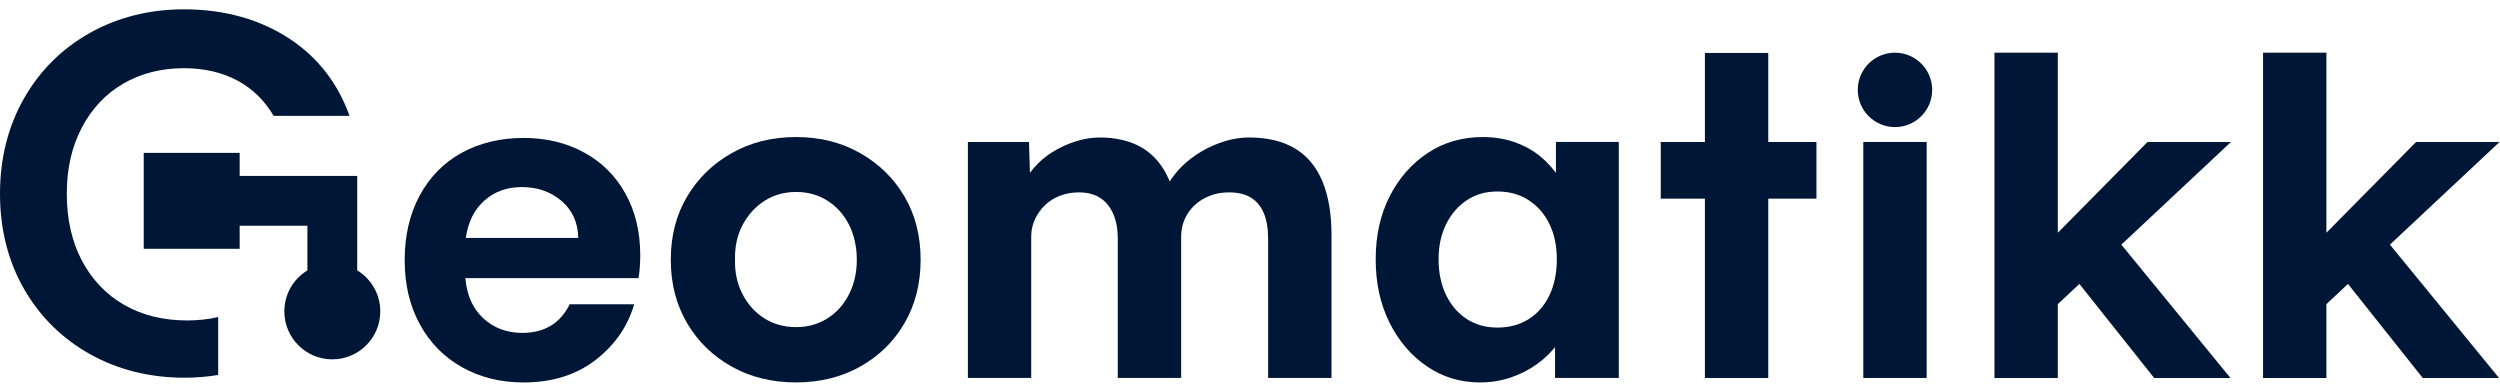
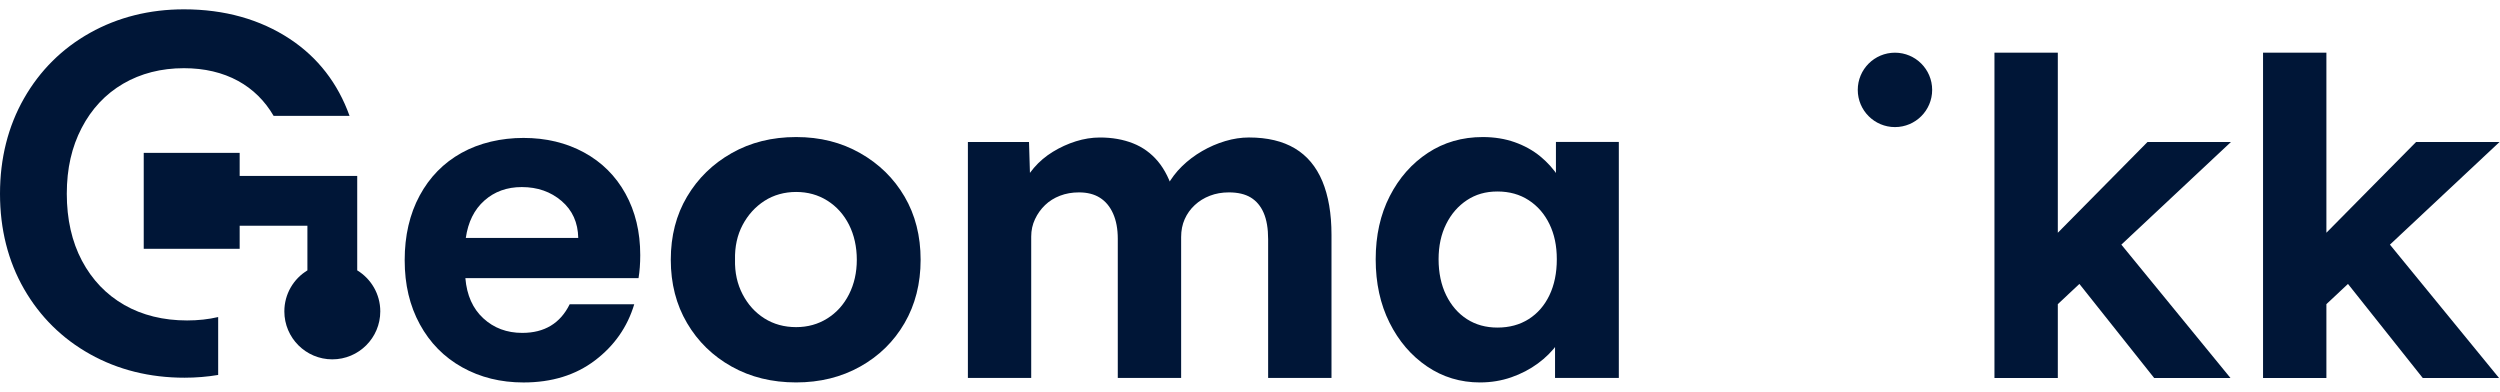
<svg xmlns="http://www.w3.org/2000/svg" width="134" height="21" viewBox="0 0 134 21" fill="none">
  <path d="M42.673 20.498C41.382 20.498 40.23 20.216 39.218 19.649C38.206 19.084 37.408 18.307 36.827 17.318C36.244 16.33 35.954 15.198 35.954 13.922C35.954 12.646 36.245 11.518 36.827 10.538C37.408 9.558 38.206 8.78 39.218 8.207C40.23 7.633 41.382 7.346 42.673 7.346C43.964 7.346 45.092 7.633 46.105 8.207C47.117 8.781 47.911 9.558 48.484 10.538C49.058 11.518 49.345 12.647 49.345 13.922C49.345 15.197 49.058 16.329 48.484 17.318C47.91 18.307 47.117 19.084 46.105 19.649C45.093 20.216 43.948 20.498 42.673 20.498ZM42.673 17.534C43.295 17.534 43.853 17.378 44.347 17.067C44.841 16.757 45.228 16.326 45.507 15.776C45.785 15.226 45.925 14.608 45.925 13.923C45.925 13.238 45.785 12.596 45.507 12.046C45.227 11.496 44.841 11.066 44.347 10.755C43.853 10.444 43.294 10.289 42.673 10.289C42.052 10.289 41.47 10.448 40.975 10.767C40.481 11.086 40.091 11.517 39.804 12.058C39.517 12.6 39.381 13.222 39.397 13.923C39.381 14.609 39.517 15.226 39.804 15.776C40.091 16.326 40.481 16.757 40.975 17.067C41.469 17.378 42.035 17.534 42.673 17.534Z" fill="#001637" />
  <path d="M51.879 20.259V7.61H55.155L55.227 10.025L54.725 10.121C54.9 9.706 55.131 9.332 55.418 8.997C55.705 8.662 56.044 8.375 56.434 8.136C56.825 7.897 57.235 7.71 57.666 7.574C58.096 7.439 58.527 7.37 58.957 7.37C59.611 7.37 60.2 7.474 60.726 7.681C61.252 7.888 61.698 8.211 62.065 8.649C62.432 9.088 62.719 9.665 62.926 10.383L62.4 10.335L62.567 9.952C62.774 9.57 63.037 9.223 63.356 8.912C63.675 8.601 64.034 8.33 64.432 8.099C64.83 7.868 65.245 7.689 65.676 7.561C66.106 7.433 66.529 7.369 66.943 7.369C67.931 7.369 68.752 7.564 69.407 7.955C70.061 8.346 70.55 8.932 70.878 9.713C71.204 10.495 71.368 11.451 71.368 12.583V20.259H67.972V12.822C67.972 12.248 67.892 11.778 67.733 11.411C67.574 11.044 67.342 10.77 67.04 10.586C66.737 10.403 66.346 10.312 65.868 10.312C65.501 10.312 65.162 10.371 64.852 10.491C64.541 10.61 64.269 10.778 64.039 10.993C63.807 11.208 63.628 11.459 63.5 11.746C63.373 12.033 63.309 12.352 63.309 12.703V20.259H59.913V12.799C59.913 12.272 59.829 11.822 59.662 11.448C59.495 11.073 59.259 10.79 58.956 10.599C58.653 10.407 58.278 10.312 57.832 10.312C57.465 10.312 57.127 10.371 56.816 10.491C56.505 10.61 56.238 10.778 56.015 10.993C55.792 11.208 55.612 11.459 55.477 11.746C55.341 12.033 55.273 12.344 55.273 12.679V20.259H51.877L51.879 20.259Z" fill="#001637" />
  <path d="M79.332 20.499C78.279 20.499 77.331 20.212 76.486 19.638C75.641 19.064 74.972 18.283 74.478 17.294C73.984 16.306 73.737 15.174 73.737 13.898C73.737 12.623 73.988 11.495 74.49 10.515C74.992 9.534 75.674 8.761 76.534 8.195C77.395 7.629 78.376 7.346 79.475 7.346C80.097 7.346 80.667 7.438 81.186 7.621C81.703 7.804 82.158 8.055 82.549 8.374C82.939 8.693 83.27 9.06 83.541 9.474C83.812 9.889 84.004 10.335 84.115 10.813L83.398 10.694V7.609H86.769V20.259H83.35V17.222L84.115 17.151C83.988 17.597 83.78 18.02 83.493 18.418C83.206 18.817 82.852 19.172 82.429 19.482C82.006 19.793 81.532 20.04 81.006 20.223C80.48 20.406 79.922 20.498 79.332 20.498L79.332 20.499ZM80.264 17.558C80.902 17.558 81.46 17.407 81.938 17.104C82.416 16.801 82.787 16.374 83.05 15.824C83.313 15.274 83.445 14.633 83.445 13.899C83.445 13.165 83.313 12.552 83.05 12.01C82.787 11.468 82.416 11.041 81.938 10.73C81.46 10.419 80.902 10.264 80.264 10.264C79.627 10.264 79.097 10.419 78.626 10.73C78.156 11.041 77.785 11.467 77.515 12.01C77.244 12.552 77.108 13.181 77.108 13.899C77.108 14.617 77.244 15.274 77.515 15.824C77.786 16.374 78.156 16.801 78.626 17.104C79.097 17.407 79.642 17.558 80.264 17.558Z" fill="#001637" />
-   <path d="M89.016 10.648V7.611H97.362V10.648H89.016ZM91.383 20.261V2.838H94.779V20.261H91.383V20.261Z" fill="#001637" />
-   <path d="M99.873 20.259V7.609H103.269V20.259H99.873Z" fill="#001637" />
  <path d="M106.903 20.261V2.824H110.299V20.262H106.903V20.261ZM110.131 16.459L109.127 13.662L115.105 7.612H119.577L110.131 16.459ZM115.464 20.261L110.921 14.546L113.312 12.633L119.554 20.261H115.464Z" fill="#001637" />
-   <path d="M121.299 20.261V2.824H124.695V20.262H121.299V20.261ZM124.527 16.459L123.522 13.662L129.501 7.612H133.973L124.527 16.459ZM129.86 20.261L125.317 14.546L127.708 12.633L133.949 20.261H129.86Z" fill="#001637" />
+   <path d="M121.299 20.261V2.824H124.695V20.262H121.299V20.261ZM124.527 16.459L123.522 13.662L129.501 7.612H133.973L124.527 16.459ZM129.86 20.261L125.317 14.546L127.708 12.633L133.949 20.261Z" fill="#001637" />
  <path d="M31.303 8.171C30.348 7.652 29.267 7.393 28.061 7.393C26.855 7.393 25.701 7.66 24.738 8.194C23.776 8.73 23.027 9.493 22.492 10.486C21.957 11.479 21.691 12.633 21.691 13.947C21.691 15.261 21.962 16.391 22.504 17.384C23.046 18.377 23.802 19.145 24.773 19.687C25.743 20.229 26.839 20.5 28.061 20.5C29.573 20.5 30.849 20.108 31.888 19.32C32.926 18.534 33.629 17.529 33.996 16.307H30.536C30.032 17.331 29.184 17.843 27.992 17.843C27.167 17.843 26.472 17.583 25.907 17.063C25.342 16.544 25.021 15.826 24.944 14.909H34.225C34.286 14.542 34.317 14.13 34.317 13.672C34.317 12.434 34.054 11.338 33.527 10.383C33 9.429 32.259 8.692 31.304 8.172L31.303 8.171ZM24.967 12.754C25.089 11.899 25.421 11.23 25.964 10.749C26.506 10.268 27.174 10.027 27.969 10.027C28.809 10.027 29.52 10.276 30.1 10.772C30.681 11.269 30.979 11.929 30.994 12.754H24.967H24.967Z" fill="#001637" />
  <path d="M6.663 16.346C5.697 15.794 4.933 14.995 4.391 13.972C3.853 12.955 3.58 11.749 3.58 10.387C3.58 9.024 3.848 7.877 4.376 6.86C4.907 5.836 5.657 5.037 6.604 4.485C7.549 3.934 8.644 3.655 9.858 3.655C10.956 3.655 11.935 3.885 12.765 4.339C13.557 4.774 14.196 5.403 14.666 6.211H18.736C18.111 4.466 17.037 3.08 15.541 2.091C13.943 1.035 12.031 0.5 9.858 0.5C8.017 0.5 6.324 0.924 4.827 1.76C3.332 2.595 2.141 3.777 1.288 5.272C0.433 6.769 0 8.49 0 10.386C0 12.282 0.433 13.998 1.287 15.486C2.141 16.973 3.332 18.15 4.827 18.984C6.324 19.821 8.026 20.245 9.887 20.245C10.507 20.245 11.114 20.195 11.694 20.097V16.994C11.178 17.115 10.618 17.176 10.028 17.176C8.758 17.176 7.626 16.897 6.663 16.347V16.346Z" fill="#001637" />
  <path d="M19.147 14.492V9.429H12.846V8.193H7.704V13.335H12.846V12.1H16.477V14.492C15.735 14.943 15.241 15.759 15.241 16.69C15.241 18.109 16.392 19.261 17.812 19.261C19.232 19.261 20.383 18.109 20.383 16.69C20.383 15.759 19.888 14.943 19.148 14.492H19.147Z" fill="#001637" />
  <path d="M101.57 6.812C102.672 6.812 103.564 5.919 103.564 4.818C103.564 3.717 102.672 2.824 101.57 2.824C100.469 2.824 99.576 3.717 99.576 4.818C99.576 5.919 100.469 6.812 101.57 6.812Z" fill="#001637" />
</svg>